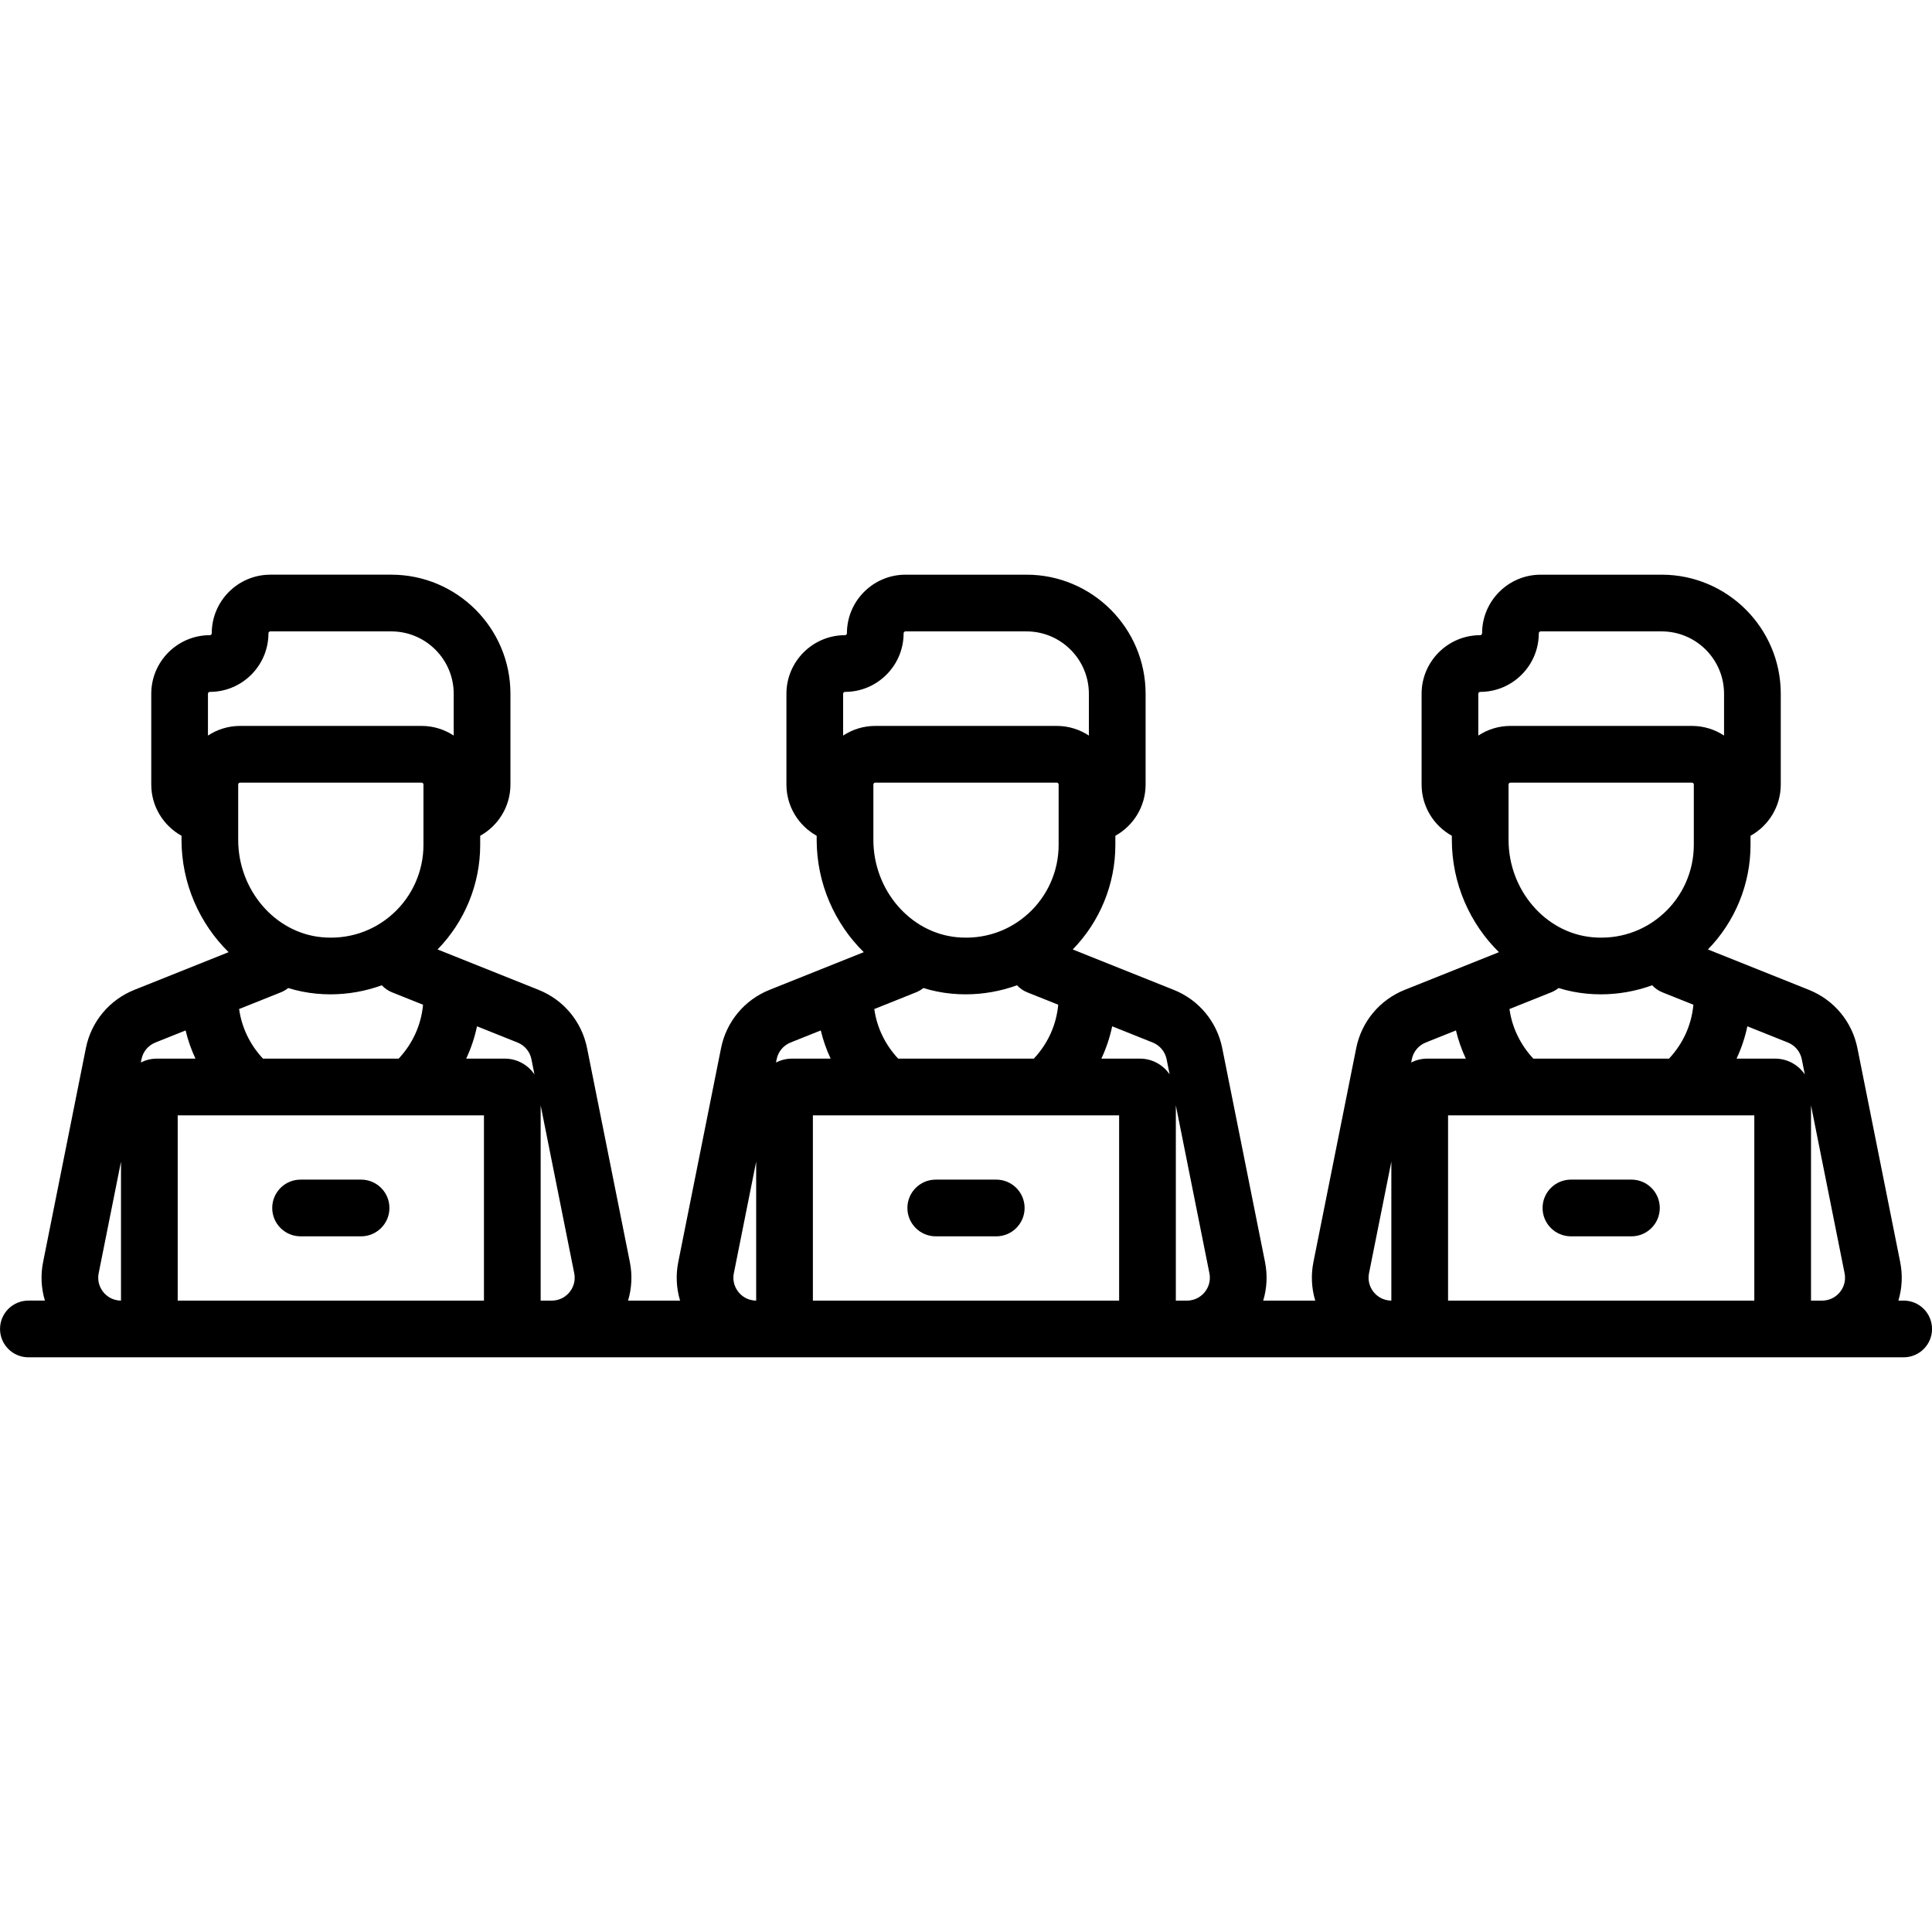
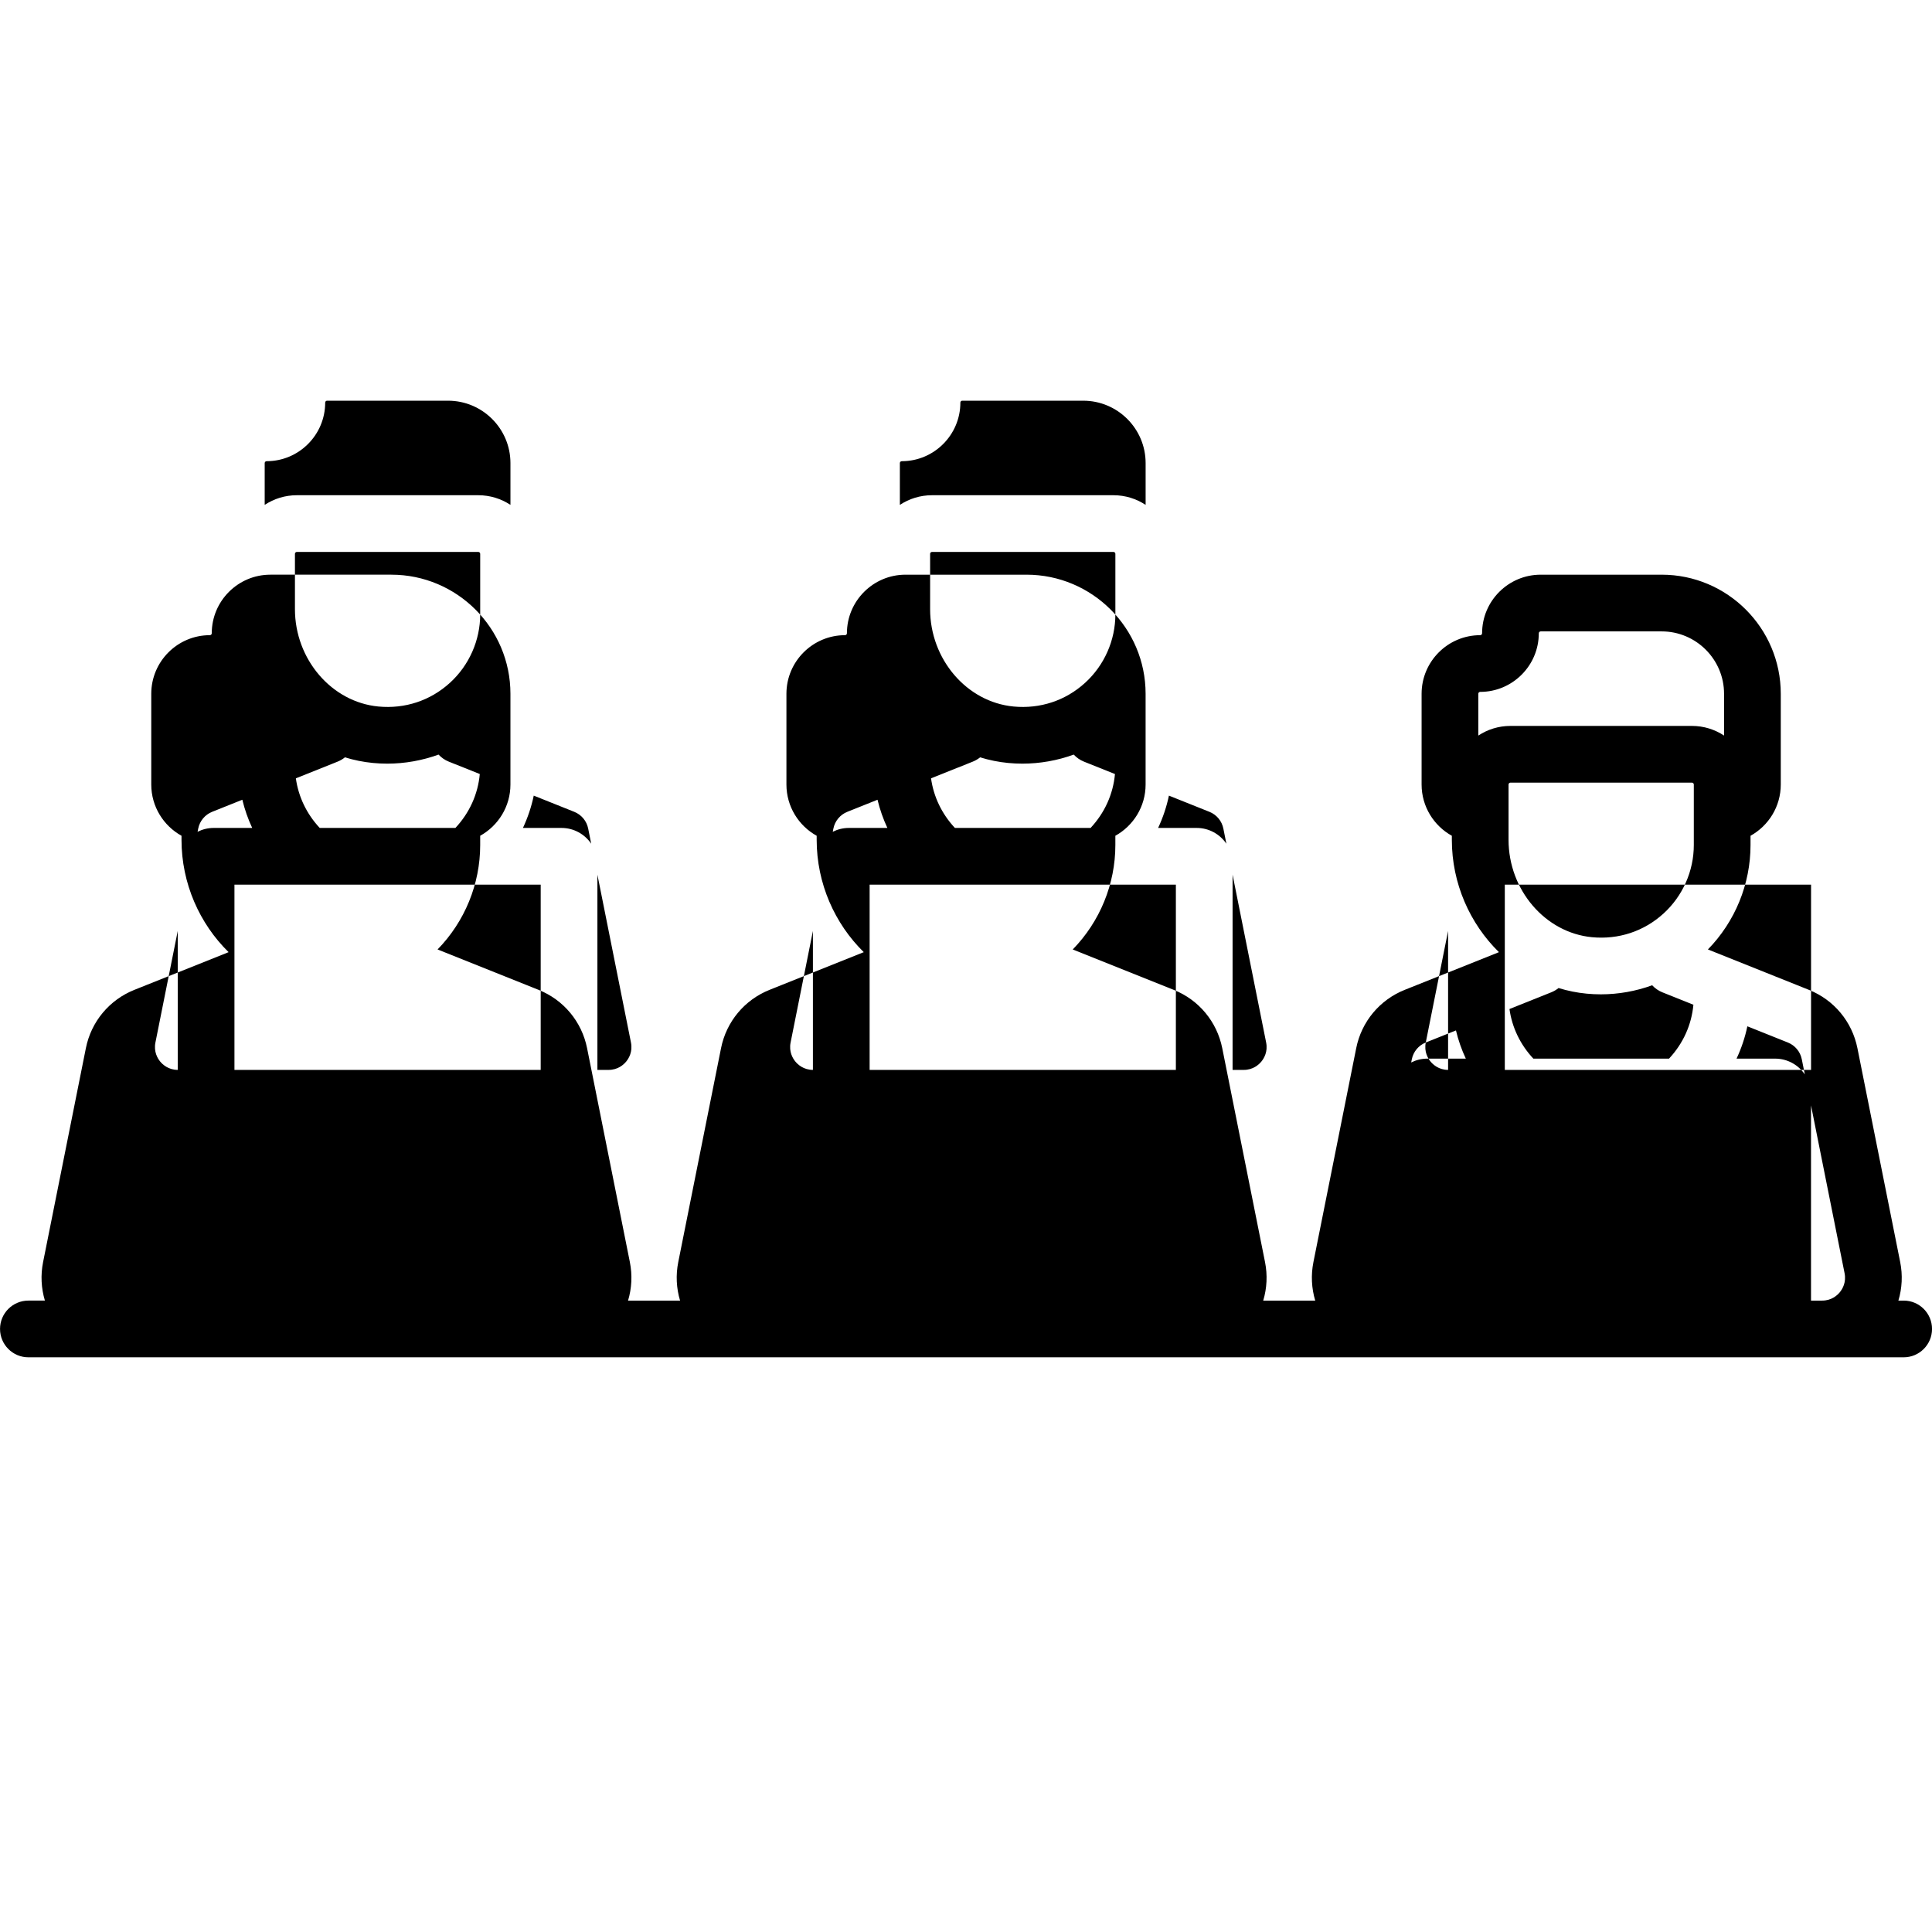
<svg xmlns="http://www.w3.org/2000/svg" fill="#000000" height="800px" width="800px" version="1.1" viewBox="0 0 511 511">
  <g>
-     <path d="m503.5,344h-1.391c0.981-3.261 1.166-6.75 0.478-10.19l-11.315-56.578c-1.401-7.005-6.198-12.771-12.83-15.423l-26.714-10.686c7.187-7.354 11.272-17.292 11.272-27.623v-2.445c4.765-2.647 8-7.728 8-13.555v-24c0-17.369-14.131-31.5-31.5-31.5h-32c-8.547,0-15.5,6.953-15.5,15.5 0,0.275-0.224,0.5-0.5,0.5-8.547,0-15.5,6.953-15.5,15.5v24c0,5.827 3.235,10.908 8,13.555v1.07c0,11.565 4.795,22.195 12.457,29.715l-24.922,9.969c-6.633,2.653-11.429,8.419-12.83,15.423l-11.316,56.578c-0.688,3.44-0.503,6.929 0.478,10.19h-13.758c0.981-3.261 1.166-6.75 0.478-10.19l-11.315-56.577c-1.401-7.005-6.197-12.771-12.83-15.424l-26.714-10.686c7.187-7.354 11.272-17.292 11.272-27.623v-2.445c4.765-2.647 8-7.728 8-13.555v-24c0-17.369-14.131-31.5-31.5-31.5h-32c-8.547,0-15.5,6.953-15.5,15.5 0,0.275-0.224,0.5-0.5,0.5-8.547,0-15.5,6.953-15.5,15.5v24c0,5.827 3.235,10.908 8,13.555v1.07c0,11.565 4.795,22.195 12.457,29.715l-24.922,9.969c-6.633,2.653-11.429,8.419-12.83,15.423l-11.315,56.578c-0.688,3.44-0.503,6.929 0.478,10.19h-13.759c0.981-3.261 1.166-6.75 0.478-10.19l-11.315-56.577c-1.401-7.005-6.197-12.771-12.83-15.424l-26.714-10.686c7.187-7.354 11.272-17.292 11.272-27.623v-2.445c4.765-2.647 8-7.728 8-13.555v-24c0-17.369-14.131-31.5-31.5-31.5h-32c-8.547,0-15.5,6.953-15.5,15.5 0,0.275-0.224,0.5-0.5,0.5-8.547,0-15.5,6.953-15.5,15.5v24c0,5.827 3.235,10.908 8,13.555v1.07c0,11.565 4.795,22.195 12.457,29.715l-24.922,9.969c-6.633,2.653-11.429,8.419-12.83,15.423l-11.315,56.578c-0.688,3.44-0.503,6.929 0.478,10.19h-4.368c-4.142,0-7.5,3.358-7.5,7.5s3.358,7.5 7.5,7.5h34 92 76 92 76 92 34c4.142,0 7.5-3.358 7.5-7.5s-3.358-7.5-7.5-7.5zm-15.623-7.249c0.49,2.447-0.577,4.203-1.256,5.031-0.679,0.828-2.191,2.218-4.687,2.218h-2.934v-51.636l8.877,44.387zm-11.315-56.577l.8,4.001c-1.711-2.518-4.596-4.175-7.862-4.175h-10.195c1.278-2.729 2.238-5.596 2.859-8.547l10.707,4.283c1.908,0.763 3.288,2.422 3.691,4.438zm-77.562-58.049v-14.625c0-0.275 0.224-0.5 0.5-0.5h48c0.276,0 0.5,0.225 0.5,0.5v16c0,6.888-2.925,13.497-8.025,18.134-5.169,4.7-11.882,6.919-18.906,6.25-12.375-1.181-22.069-12.495-22.069-25.759zm-7.5-39.125c8.547,0 15.5-6.953 15.5-15.5 0-0.275 0.224-0.5 0.5-0.5h32c9.098,0 16.5,7.402 16.5,16.5v11.053c-2.443-1.609-5.362-2.553-8.5-2.553h-48c-3.138,0-6.057,0.944-8.5,2.553v-11.053c0-0.275 0.224-0.5 0.5-0.5zm28.145,79.815c1.259,0.12 2.517,0.18 3.772,0.18 4.657,0 9.249-0.828 13.57-2.395 0.732,0.789 1.639,1.438 2.704,1.864l8.2,3.28c-0.49,5.33-2.719,10.265-6.447,14.256h-35.887c-3.461-3.706-5.628-8.226-6.314-13.119l11.043-4.417c0.718-0.288 1.367-0.674 1.938-1.136 2.387,0.737 4.868,1.244 7.421,1.487zm-42.539,12.92l7.981-3.192c0.617,2.567 1.489,5.066 2.609,7.457h-10.196c-1.531,0-2.973,0.373-4.255,1.018l.169-.845c0.403-2.015 1.783-3.674 3.692-4.438zm-15.008,61.016l5.902-29.508v36.754c-2.47-0.016-3.97-1.392-4.646-2.215-0.679-0.829-1.745-2.584-1.256-5.031zm-42.221,0c0.49,2.447-0.577,4.203-1.256,5.031-0.679,0.828-2.191,2.218-4.687,2.218h-2.934v-51.636l8.877,44.387zm-11.315-56.577l.8,4.001c-1.711-2.518-4.596-4.175-7.862-4.175h-10.195c1.278-2.729 2.238-5.596 2.859-8.547l10.707,4.283c1.908,0.763 3.288,2.422 3.691,4.438zm-77.562-58.049v-14.625c0-0.275 0.224-0.5 0.5-0.5h48c0.276,0 0.5,0.225 0.5,0.5v16c0,6.888-2.925,13.497-8.025,18.134-5.169,4.7-11.884,6.919-18.906,6.25-12.375-1.181-22.069-12.495-22.069-25.759zm-7.5-39.125c8.547,0 15.5-6.953 15.5-15.5 0-0.275 0.224-0.5 0.5-0.5h32c9.098,0 16.5,7.402 16.5,16.5v11.053c-2.443-1.609-5.362-2.553-8.5-2.553h-48c-3.138,0-6.057,0.944-8.5,2.553v-11.053c0-0.275 0.224-0.5 0.5-0.5zm28.145,79.815c1.259,0.12 2.517,0.18 3.772,0.18 4.657,0 9.249-0.828 13.57-2.395 0.732,0.789 1.639,1.438 2.704,1.864l8.2,3.28c-0.49,5.33-2.719,10.265-6.447,14.256h-35.887c-3.461-3.706-5.628-8.226-6.314-13.119l11.043-4.417c0.718-0.288 1.367-0.674 1.938-1.136 2.387,0.737 4.868,1.244 7.421,1.487zm-42.539,12.92l7.981-3.192c0.617,2.567 1.489,5.066 2.609,7.457h-10.196c-1.531,0-2.973,0.373-4.255,1.018l.169-.845c0.403-2.015 1.783-3.674 3.692-4.438zm-15.007,61.016l5.901-29.507v36.753c-2.47-0.016-3.97-1.392-4.646-2.215-0.679-0.828-1.745-2.584-1.255-5.031zm-42.222,0c0.49,2.447-0.577,4.203-1.256,5.031-0.679,0.828-2.191,2.218-4.687,2.218h-2.934v-51.636l8.877,44.387zm-11.315-56.577l.8,4.001c-1.711-2.518-4.596-4.175-7.862-4.175h-10.195c1.278-2.729 2.238-5.596 2.859-8.547l10.707,4.283c1.908,0.763 3.288,2.422 3.691,4.438zm-77.562-58.049v-14.625c0-0.275 0.224-0.5 0.5-0.5h48c0.276,0 0.5,0.225 0.5,0.5v16c0,6.888-2.925,13.497-8.025,18.134-5.169,4.7-11.882,6.919-18.906,6.25-12.375-1.181-22.069-12.495-22.069-25.759zm-7.5-39.125c8.547,0 15.5-6.953 15.5-15.5 0-0.275 0.224-0.5 0.5-0.5h32c9.098,0 16.5,7.402 16.5,16.5v11.053c-2.443-1.609-5.362-2.553-8.5-2.553h-48c-3.138,0-6.057,0.944-8.5,2.553v-11.053c0-0.275 0.224-0.5 0.5-0.5zm28.145,79.815c1.259,0.12 2.517,0.18 3.772,0.18 4.657,0 9.249-0.828 13.57-2.395 0.732,0.789 1.639,1.438 2.704,1.864l8.2,3.28c-0.49,5.33-2.719,10.265-6.447,14.256h-35.888c-3.461-3.706-5.628-8.226-6.314-13.119l11.043-4.417c0.718-0.288 1.367-0.674 1.938-1.136 2.388,0.737 4.869,1.244 7.422,1.487zm-42.539,12.92l7.981-3.192c0.617,2.567 1.489,5.066 2.609,7.457h-10.196c-1.531,0-2.973,0.373-4.255,1.018l.169-.845c0.403-2.015 1.783-3.674 3.692-4.438zm-15.007,61.016l5.901-29.507v36.753c-2.47-0.016-3.97-1.392-4.646-2.215-0.679-0.828-1.745-2.584-1.255-5.031zm20.901,7.249v-49h81v49h-81zm168,0v-49h81v49h-81zm168,0v-49h81v49h-81z" />
+     <path d="m503.5,344h-1.391c0.981-3.261 1.166-6.75 0.478-10.19l-11.315-56.578c-1.401-7.005-6.198-12.771-12.83-15.423l-26.714-10.686c7.187-7.354 11.272-17.292 11.272-27.623v-2.445c4.765-2.647 8-7.728 8-13.555v-24c0-17.369-14.131-31.5-31.5-31.5h-32c-8.547,0-15.5,6.953-15.5,15.5 0,0.275-0.224,0.5-0.5,0.5-8.547,0-15.5,6.953-15.5,15.5v24c0,5.827 3.235,10.908 8,13.555v1.07c0,11.565 4.795,22.195 12.457,29.715l-24.922,9.969c-6.633,2.653-11.429,8.419-12.83,15.423l-11.316,56.578c-0.688,3.44-0.503,6.929 0.478,10.19h-13.758c0.981-3.261 1.166-6.75 0.478-10.19l-11.315-56.577c-1.401-7.005-6.197-12.771-12.83-15.424l-26.714-10.686c7.187-7.354 11.272-17.292 11.272-27.623v-2.445c4.765-2.647 8-7.728 8-13.555v-24c0-17.369-14.131-31.5-31.5-31.5h-32c-8.547,0-15.5,6.953-15.5,15.5 0,0.275-0.224,0.5-0.5,0.5-8.547,0-15.5,6.953-15.5,15.5v24c0,5.827 3.235,10.908 8,13.555v1.07c0,11.565 4.795,22.195 12.457,29.715l-24.922,9.969c-6.633,2.653-11.429,8.419-12.83,15.423l-11.315,56.578c-0.688,3.44-0.503,6.929 0.478,10.19h-13.759c0.981-3.261 1.166-6.75 0.478-10.19l-11.315-56.577c-1.401-7.005-6.197-12.771-12.83-15.424l-26.714-10.686c7.187-7.354 11.272-17.292 11.272-27.623v-2.445c4.765-2.647 8-7.728 8-13.555v-24c0-17.369-14.131-31.5-31.5-31.5h-32c-8.547,0-15.5,6.953-15.5,15.5 0,0.275-0.224,0.5-0.5,0.5-8.547,0-15.5,6.953-15.5,15.5v24c0,5.827 3.235,10.908 8,13.555v1.07c0,11.565 4.795,22.195 12.457,29.715l-24.922,9.969c-6.633,2.653-11.429,8.419-12.83,15.423l-11.315,56.578c-0.688,3.44-0.503,6.929 0.478,10.19h-4.368c-4.142,0-7.5,3.358-7.5,7.5s3.358,7.5 7.5,7.5h34 92 76 92 76 92 34c4.142,0 7.5-3.358 7.5-7.5s-3.358-7.5-7.5-7.5zm-15.623-7.249c0.49,2.447-0.577,4.203-1.256,5.031-0.679,0.828-2.191,2.218-4.687,2.218h-2.934v-51.636l8.877,44.387zm-11.315-56.577l.8,4.001c-1.711-2.518-4.596-4.175-7.862-4.175h-10.195c1.278-2.729 2.238-5.596 2.859-8.547l10.707,4.283c1.908,0.763 3.288,2.422 3.691,4.438zm-77.562-58.049v-14.625c0-0.275 0.224-0.5 0.5-0.5h48c0.276,0 0.5,0.225 0.5,0.5v16c0,6.888-2.925,13.497-8.025,18.134-5.169,4.7-11.882,6.919-18.906,6.25-12.375-1.181-22.069-12.495-22.069-25.759zm-7.5-39.125c8.547,0 15.5-6.953 15.5-15.5 0-0.275 0.224-0.5 0.5-0.5h32c9.098,0 16.5,7.402 16.5,16.5v11.053c-2.443-1.609-5.362-2.553-8.5-2.553h-48c-3.138,0-6.057,0.944-8.5,2.553v-11.053c0-0.275 0.224-0.5 0.5-0.5zm28.145,79.815c1.259,0.12 2.517,0.18 3.772,0.18 4.657,0 9.249-0.828 13.57-2.395 0.732,0.789 1.639,1.438 2.704,1.864l8.2,3.28c-0.49,5.33-2.719,10.265-6.447,14.256h-35.887c-3.461-3.706-5.628-8.226-6.314-13.119l11.043-4.417c0.718-0.288 1.367-0.674 1.938-1.136 2.387,0.737 4.868,1.244 7.421,1.487zm-42.539,12.92l7.981-3.192c0.617,2.567 1.489,5.066 2.609,7.457h-10.196c-1.531,0-2.973,0.373-4.255,1.018l.169-.845c0.403-2.015 1.783-3.674 3.692-4.438zl5.902-29.508v36.754c-2.47-0.016-3.97-1.392-4.646-2.215-0.679-0.829-1.745-2.584-1.256-5.031zm-42.221,0c0.49,2.447-0.577,4.203-1.256,5.031-0.679,0.828-2.191,2.218-4.687,2.218h-2.934v-51.636l8.877,44.387zm-11.315-56.577l.8,4.001c-1.711-2.518-4.596-4.175-7.862-4.175h-10.195c1.278-2.729 2.238-5.596 2.859-8.547l10.707,4.283c1.908,0.763 3.288,2.422 3.691,4.438zm-77.562-58.049v-14.625c0-0.275 0.224-0.5 0.5-0.5h48c0.276,0 0.5,0.225 0.5,0.5v16c0,6.888-2.925,13.497-8.025,18.134-5.169,4.7-11.884,6.919-18.906,6.25-12.375-1.181-22.069-12.495-22.069-25.759zm-7.5-39.125c8.547,0 15.5-6.953 15.5-15.5 0-0.275 0.224-0.5 0.5-0.5h32c9.098,0 16.5,7.402 16.5,16.5v11.053c-2.443-1.609-5.362-2.553-8.5-2.553h-48c-3.138,0-6.057,0.944-8.5,2.553v-11.053c0-0.275 0.224-0.5 0.5-0.5zm28.145,79.815c1.259,0.12 2.517,0.18 3.772,0.18 4.657,0 9.249-0.828 13.57-2.395 0.732,0.789 1.639,1.438 2.704,1.864l8.2,3.28c-0.49,5.33-2.719,10.265-6.447,14.256h-35.887c-3.461-3.706-5.628-8.226-6.314-13.119l11.043-4.417c0.718-0.288 1.367-0.674 1.938-1.136 2.387,0.737 4.868,1.244 7.421,1.487zm-42.539,12.92l7.981-3.192c0.617,2.567 1.489,5.066 2.609,7.457h-10.196c-1.531,0-2.973,0.373-4.255,1.018l.169-.845c0.403-2.015 1.783-3.674 3.692-4.438zm-15.007,61.016l5.901-29.507v36.753c-2.47-0.016-3.97-1.392-4.646-2.215-0.679-0.828-1.745-2.584-1.255-5.031zm-42.222,0c0.49,2.447-0.577,4.203-1.256,5.031-0.679,0.828-2.191,2.218-4.687,2.218h-2.934v-51.636l8.877,44.387zm-11.315-56.577l.8,4.001c-1.711-2.518-4.596-4.175-7.862-4.175h-10.195c1.278-2.729 2.238-5.596 2.859-8.547l10.707,4.283c1.908,0.763 3.288,2.422 3.691,4.438zm-77.562-58.049v-14.625c0-0.275 0.224-0.5 0.5-0.5h48c0.276,0 0.5,0.225 0.5,0.5v16c0,6.888-2.925,13.497-8.025,18.134-5.169,4.7-11.882,6.919-18.906,6.25-12.375-1.181-22.069-12.495-22.069-25.759zm-7.5-39.125c8.547,0 15.5-6.953 15.5-15.5 0-0.275 0.224-0.5 0.5-0.5h32c9.098,0 16.5,7.402 16.5,16.5v11.053c-2.443-1.609-5.362-2.553-8.5-2.553h-48c-3.138,0-6.057,0.944-8.5,2.553v-11.053c0-0.275 0.224-0.5 0.5-0.5zm28.145,79.815c1.259,0.12 2.517,0.18 3.772,0.18 4.657,0 9.249-0.828 13.57-2.395 0.732,0.789 1.639,1.438 2.704,1.864l8.2,3.28c-0.49,5.33-2.719,10.265-6.447,14.256h-35.888c-3.461-3.706-5.628-8.226-6.314-13.119l11.043-4.417c0.718-0.288 1.367-0.674 1.938-1.136 2.388,0.737 4.869,1.244 7.422,1.487zm-42.539,12.92l7.981-3.192c0.617,2.567 1.489,5.066 2.609,7.457h-10.196c-1.531,0-2.973,0.373-4.255,1.018l.169-.845c0.403-2.015 1.783-3.674 3.692-4.438zm-15.007,61.016l5.901-29.507v36.753c-2.47-0.016-3.97-1.392-4.646-2.215-0.679-0.828-1.745-2.584-1.255-5.031zm20.901,7.249v-49h81v49h-81zm168,0v-49h81v49h-81zm168,0v-49h81v49h-81z" />
    <path d="m263.5,312h-16c-4.142,0-7.5,3.358-7.5,7.5s3.358,7.5 7.5,7.5h16c4.142,0 7.5-3.358 7.5-7.5s-3.358-7.5-7.5-7.5z" />
-     <path d="m431.5,312h-16c-4.142,0-7.5,3.358-7.5,7.5s3.358,7.5 7.5,7.5h16c4.142,0 7.5-3.358 7.5-7.5s-3.358-7.5-7.5-7.5z" />
-     <path d="m95.5,312h-16c-4.142,0-7.5,3.358-7.5,7.5s3.358,7.5 7.5,7.5h16c4.142,0 7.5-3.358 7.5-7.5s-3.358-7.5-7.5-7.5z" />
  </g>
</svg>